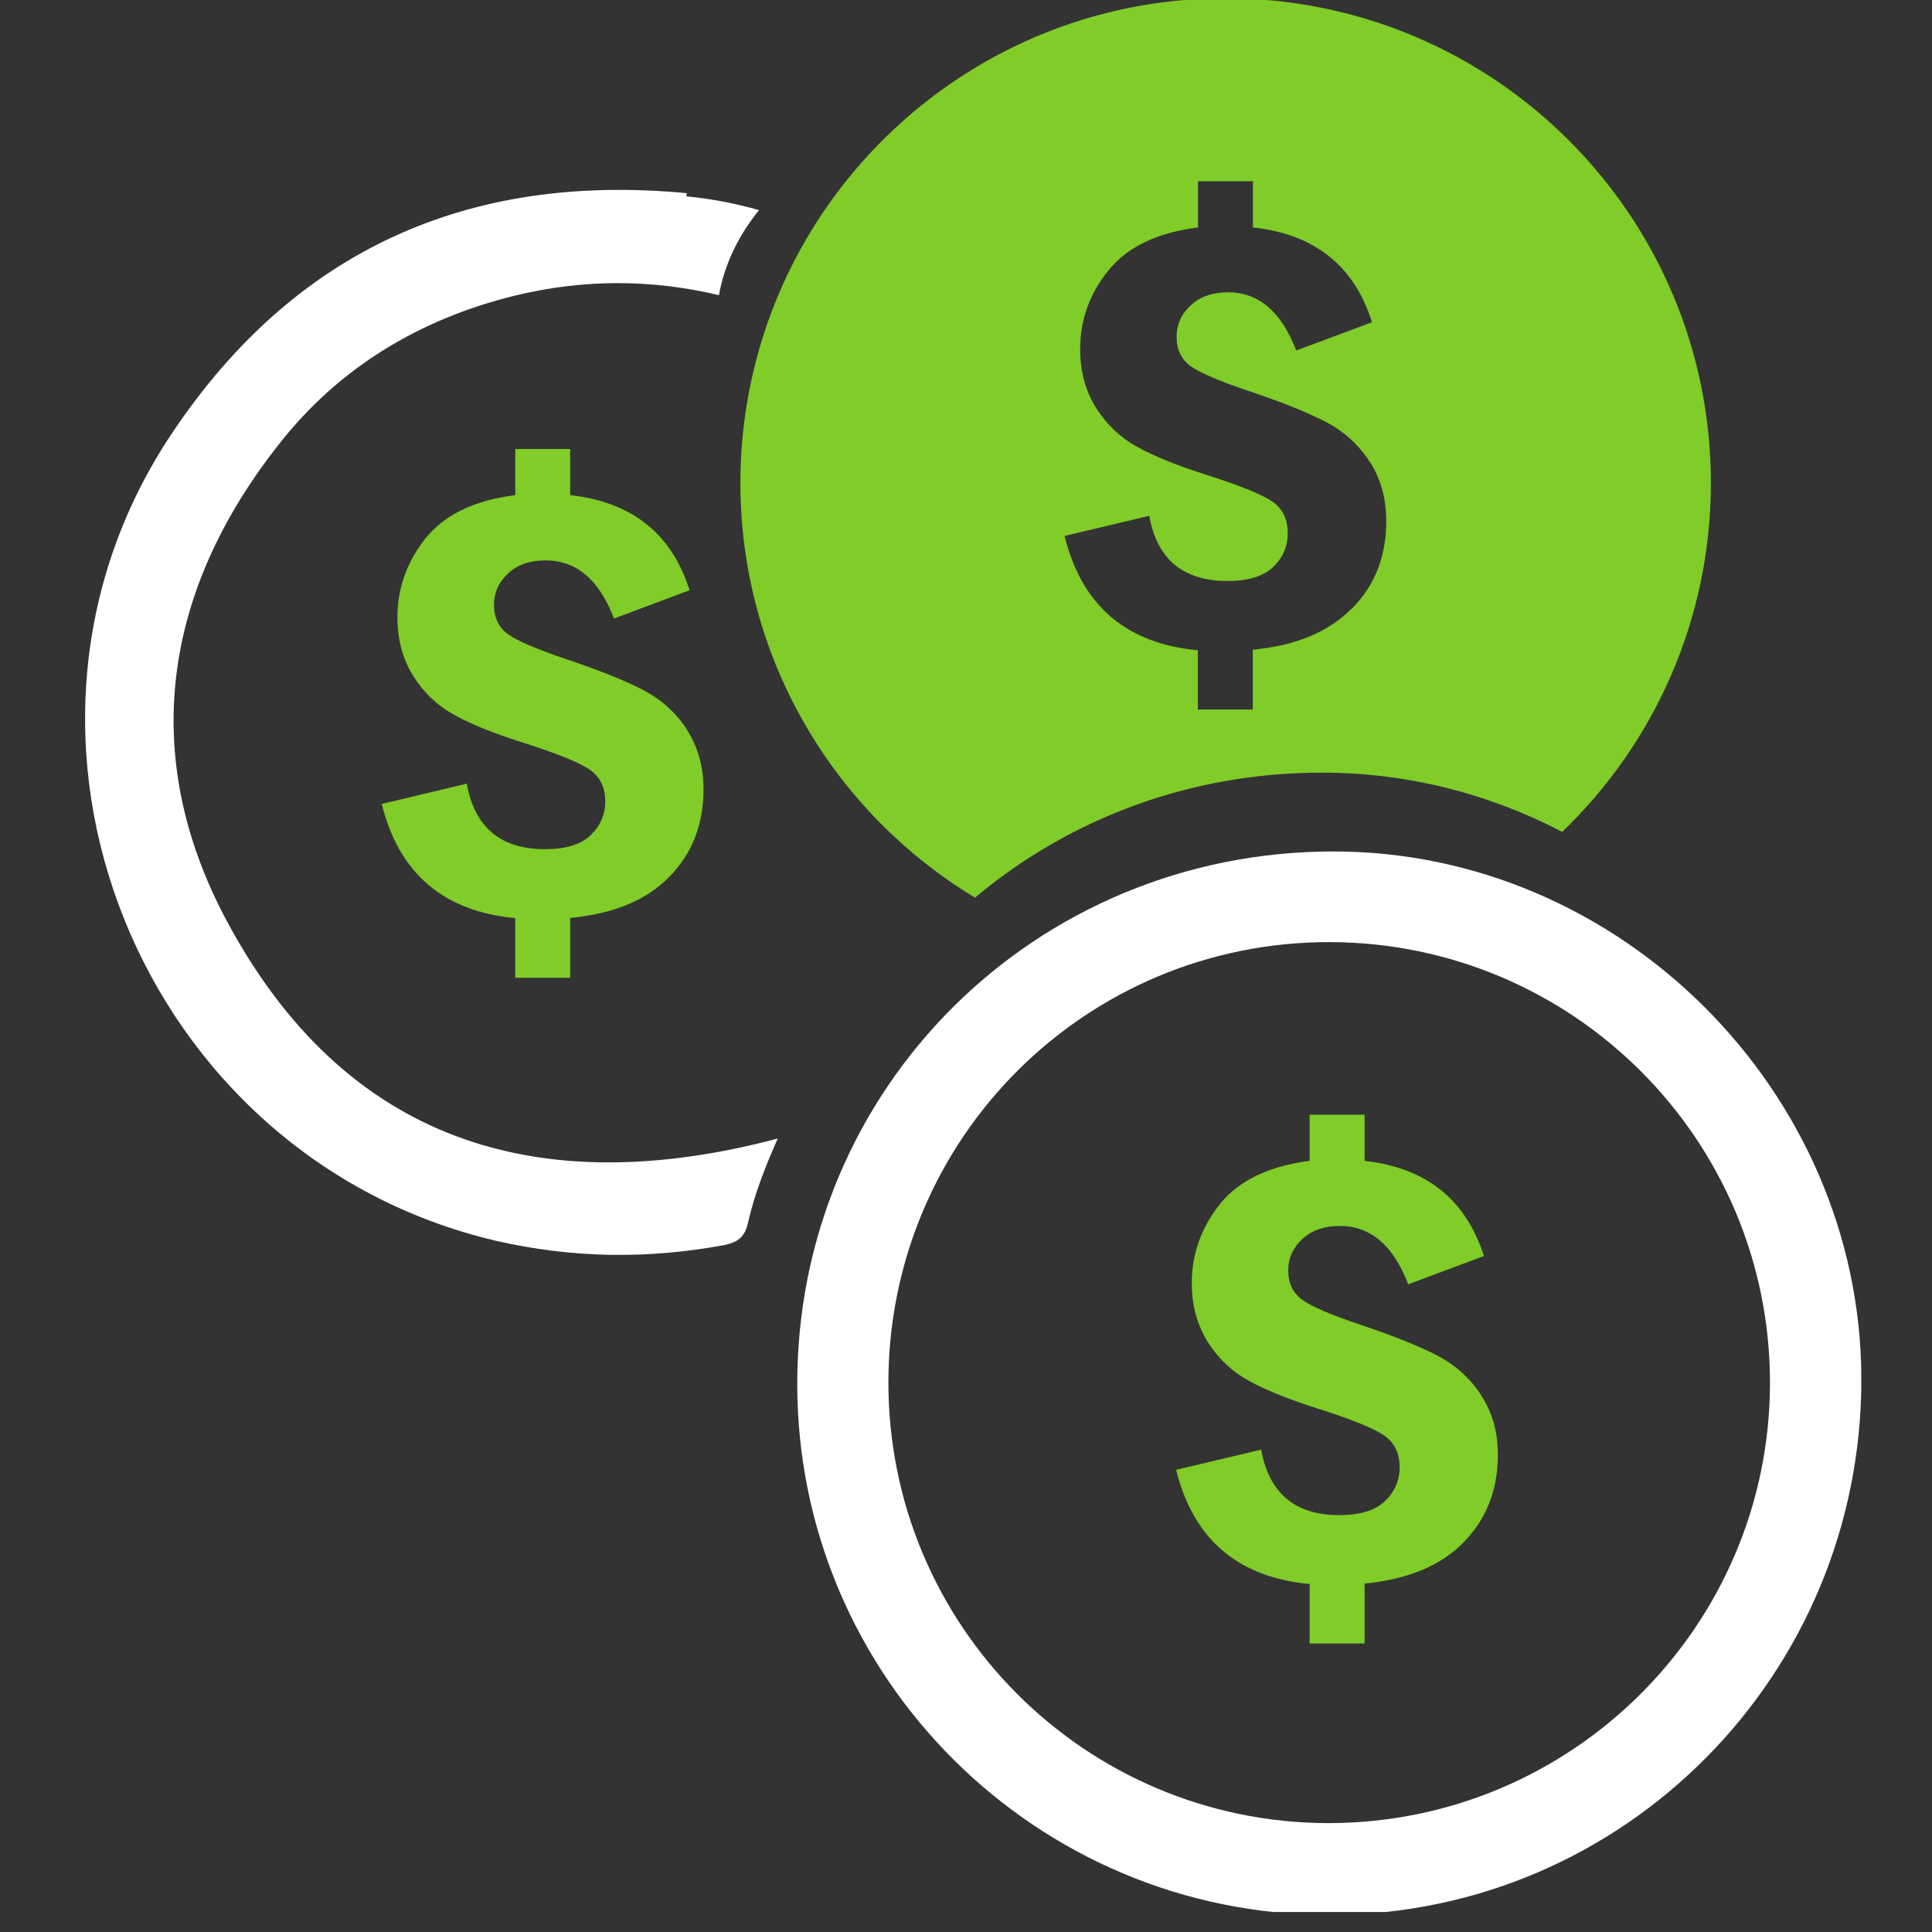
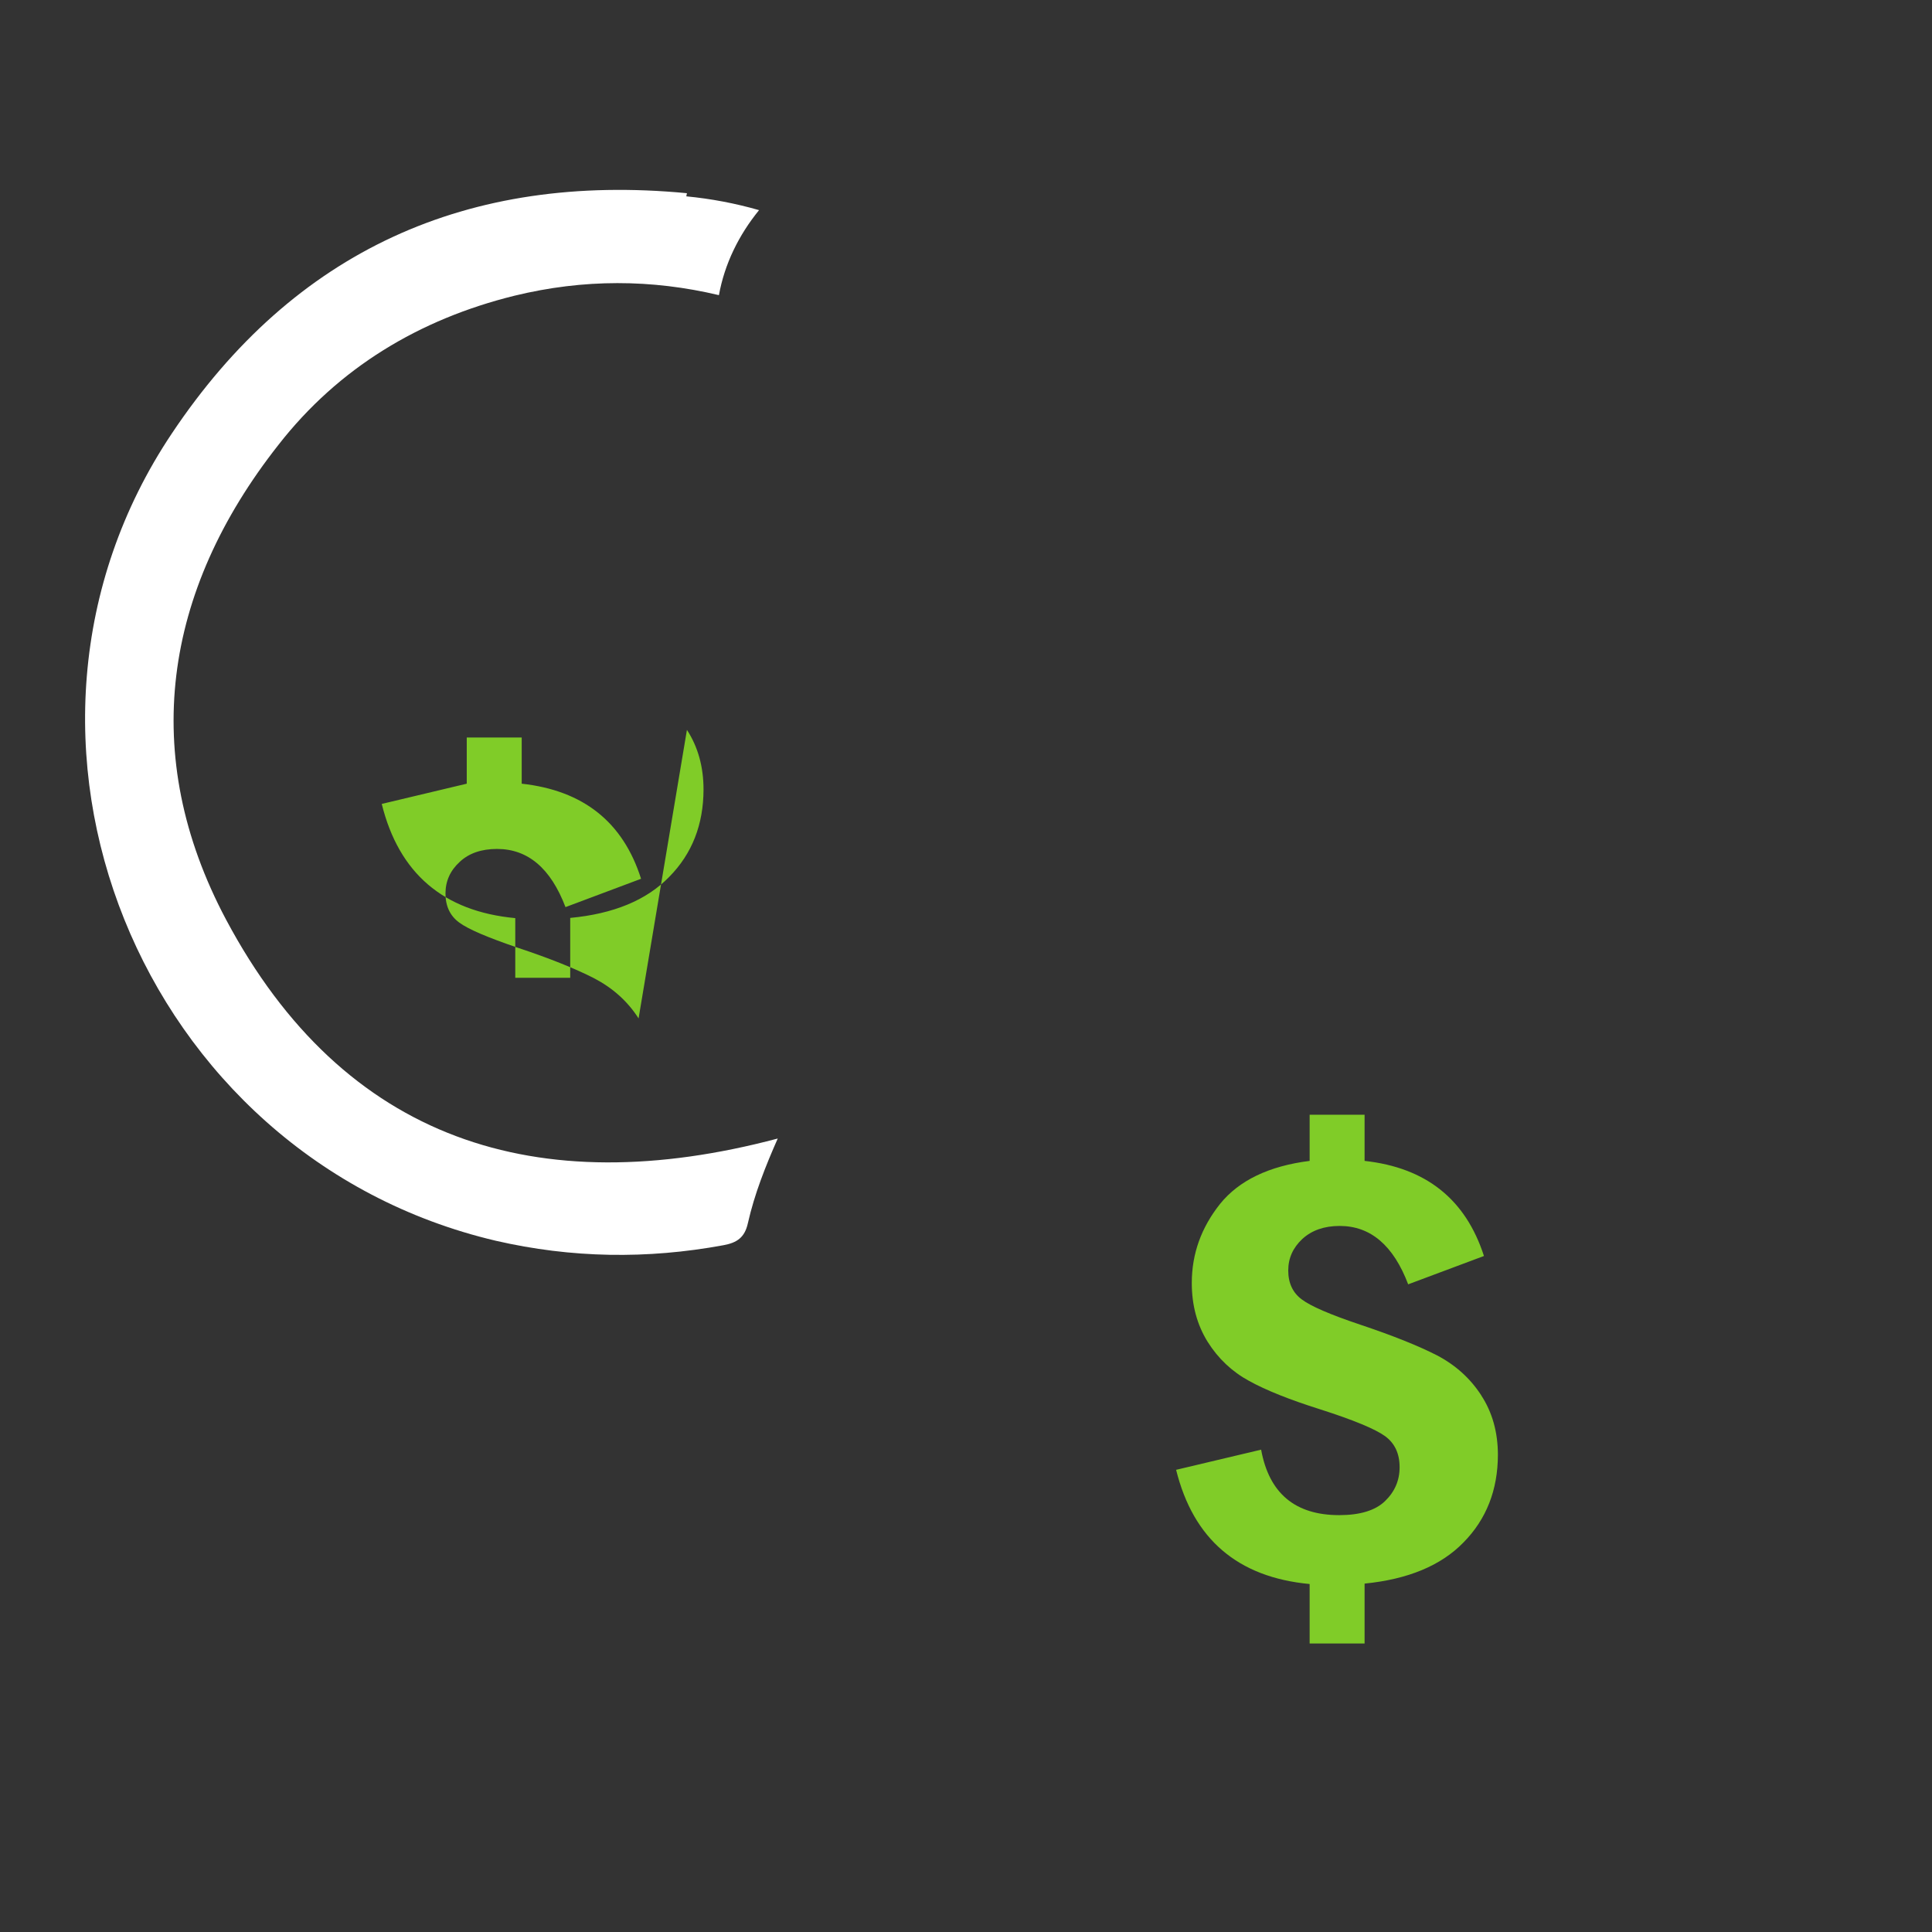
<svg xmlns="http://www.w3.org/2000/svg" width="90" height="90" version="1.1" viewBox="0 0 90 90">
  <rect x="0" y="0" width="90" height="90" fill="#333333" stroke="none" />
  <defs>
    <clipPath id="b">
-       <path d="m164 69.4h165v153h-165z" />
-     </clipPath>
+       </clipPath>
    <clipPath id="a">
      <path d="m174 213h180v180h-180z" />
    </clipPath>
  </defs>
  <g transform="translate(189 -116)">
    <g fill="#80cc28">
-       <path d="m-157 150c0.514 0.791 0.773 1.72 0.773 2.78-4e-3 1.63-0.532 2.99-1.6 4.07-1.06 1.09-2.6 1.72-4.61 1.91v2.79h-2.56v-2.78c-3.35-0.314-5.42-2.09-6.22-5.32l3.96-0.943c0.37 2.04 1.58 3.05 3.64 3.05 0.963 0 1.68-0.213 2.13-0.652 0.454-0.435 0.681-0.957 0.681-1.57 0-0.639-0.227-1.12-0.681-1.45-0.453-0.332-1.46-0.749-3.03-1.25-1.41-0.444-2.51-0.884-3.3-1.32-0.792-0.429-1.44-1.04-1.93-1.82-0.491-0.787-0.74-1.7-0.74-2.74 0-1.36 0.445-2.59 1.32-3.69 0.884-1.09 2.27-1.76 4.17-2v-2.15h2.56v2.15c2.86 0.315 4.72 1.78 5.56 4.43l-3.52 1.32c-0.69-1.81-1.75-2.71-3.19-2.71-0.722 0-1.31 0.199-1.74 0.605-0.439 0.402-0.661 0.892-0.661 1.47 0 0.587 0.213 1.04 0.635 1.35 0.421 0.315 1.33 0.698 2.71 1.17 1.52 0.504 2.71 0.985 3.58 1.43 0.865 0.453 1.56 1.07 2.07 1.87" />
+       <path d="m-157 150c0.514 0.791 0.773 1.72 0.773 2.78-4e-3 1.63-0.532 2.99-1.6 4.07-1.06 1.09-2.6 1.72-4.61 1.91v2.79h-2.56v-2.78c-3.35-0.314-5.42-2.09-6.22-5.32l3.96-0.943v-2.15h2.56v2.15c2.86 0.315 4.72 1.78 5.56 4.43l-3.52 1.32c-0.69-1.81-1.75-2.71-3.19-2.71-0.722 0-1.31 0.199-1.74 0.605-0.439 0.402-0.661 0.892-0.661 1.47 0 0.587 0.213 1.04 0.635 1.35 0.421 0.315 1.33 0.698 2.71 1.17 1.52 0.504 2.71 0.985 3.58 1.43 0.865 0.453 1.56 1.07 2.07 1.87" />
      <g transform="matrix(.276 0 0 .276 -200 96.6)" clip-path="url(#b)">
        <path d="m268 173c-3.86 3.93-9.4 6.26-16.7 6.95v10.1h-9.27v-10c-12.1-1.14-19.6-7.57-22.5-19.3l14.3-3.4c1.32 7.36 5.73 11 13.2 11 3.48 0 6.07-0.785 7.71-2.36 1.64-1.57 2.46-3.46 2.46-5.71 0-2.29-0.824-4.05-2.46-5.24-1.64-1.19-5.31-2.7-11-4.52-5.09-1.62-9.07-3.2-11.9-4.79-2.88-1.57-5.21-3.79-6.99-6.61-1.79-2.83-2.68-6.14-2.68-9.91 0-4.94 1.59-9.39 4.79-13.3 3.19-3.95 8.21-6.36 15.1-7.23v-7.8h9.27v7.8c10.4 1.12 17.1 6.46 20.1 16l-12.8 4.77c-2.5-6.55-6.33-9.83-11.5-9.83-2.63 0-4.73 0.738-6.3 2.21-1.59 1.46-2.38 3.23-2.38 5.3 0 2.13 0.77 3.77 2.29 4.91 1.53 1.12 4.79 2.53 9.8 4.22 5.5 1.82 9.82 3.57 13 5.19 3.13 1.62 5.61 3.88 7.49 6.75 1.88 2.88 2.8 6.23 2.8 10.1 0 5.89-1.93 10.8-5.78 14.7zm-21.3-103c-29.6 0-55.5 15.7-69.9 39.2-2.66 4.35-4.93 8.96-6.75 13.8-3.37 8.96-5.23 18.7-5.23 28.8 0 29.7 15.9 55.7 39.6 70 15.7-13.2 36.1-21.1 58.5-21.1 14.5-0.019 28.4 3.61 40.6 10 15.5-14.9 25.1-35.8 25.1-58.9 0-45.2-36.7-81.8-81.9-81.8" fill="#80cc28" />
      </g>
      <path d="m-120 181c0.518 0.791 0.778 1.72 0.778 2.78-5e-3 1.63-0.537 2.99-1.6 4.07-1.06 1.09-2.6 1.72-4.61 1.92v2.79h-2.56v-2.77c-3.35-0.314-5.42-2.09-6.22-5.32l3.96-0.939c0.37 2.03 1.58 3.05 3.64 3.05 0.963 0 1.68-0.217 2.13-0.652 0.454-0.439 0.681-0.961 0.681-1.58 0-0.639-0.227-1.12-0.681-1.45-0.453-0.328-1.46-0.749-3.03-1.25-1.41-0.445-2.51-0.884-3.3-1.32-0.791-0.429-1.44-1.04-1.93-1.82-0.49-0.787-0.74-1.7-0.74-2.74 0-1.37 0.445-2.59 1.32-3.69 0.884-1.09 2.27-1.76 4.17-2v-2.15h2.56v2.15c2.86 0.314 4.71 1.79 5.56 4.43l-3.53 1.32c-0.685-1.81-1.75-2.72-3.19-2.72-0.722 0-1.3 0.204-1.74 0.606-0.435 0.407-0.657 0.892-0.657 1.47 0 0.587 0.213 1.04 0.635 1.35 0.421 0.315 1.32 0.704 2.71 1.17 1.52 0.509 2.71 0.985 3.58 1.43 0.867 0.453 1.56 1.08 2.07 1.87" />
    </g>
    <g transform="matrix(.276 0 0 .276 -200 96.6)" clip-path="url(#a)">
-       <path d="m264 378c41.1 0.031 74.5-33.2 74.6-74.2 0.051-41.1-33.2-74.4-74.3-74.5-41.2-0.051-74.4 33.1-74.5 74.2-0.066 41.1 33.1 74.4 74.2 74.5zm0.82-164c48.5-0.07 89.1 40.5 89.2 89 0.066 49.9-40 90.4-89.6 90.5-49.6 0.102-90-40.1-90-89.6-0.051-49.9 40.1-89.9 90.5-89.9" fill="#fff" />
-     </g>
+       </g>
    <path d="m-157 125c-10.2-0.975-18.3 2.66-24 11.2-9.43 14.1-1.5 33.7 15.1 37.6 3.52 0.809 7.04 0.864 10.6 0.207 0.625-0.115 0.991-0.351 1.14-1.03 0.305-1.35 0.815-2.64 1.39-3.94-11.2 2.97-20.2 0.13-25.7-10.2-4.07-7.66-2.92-15.3 2.43-22.1 2.81-3.61 6.59-5.87 11-6.96 3.23-0.787 6.39-0.773 9.53-0.028 0.264-1.45 0.917-2.79 1.87-3.96-1.11-0.319-2.24-0.532-3.39-0.643" fill="#fff" />
  </g>
</svg>